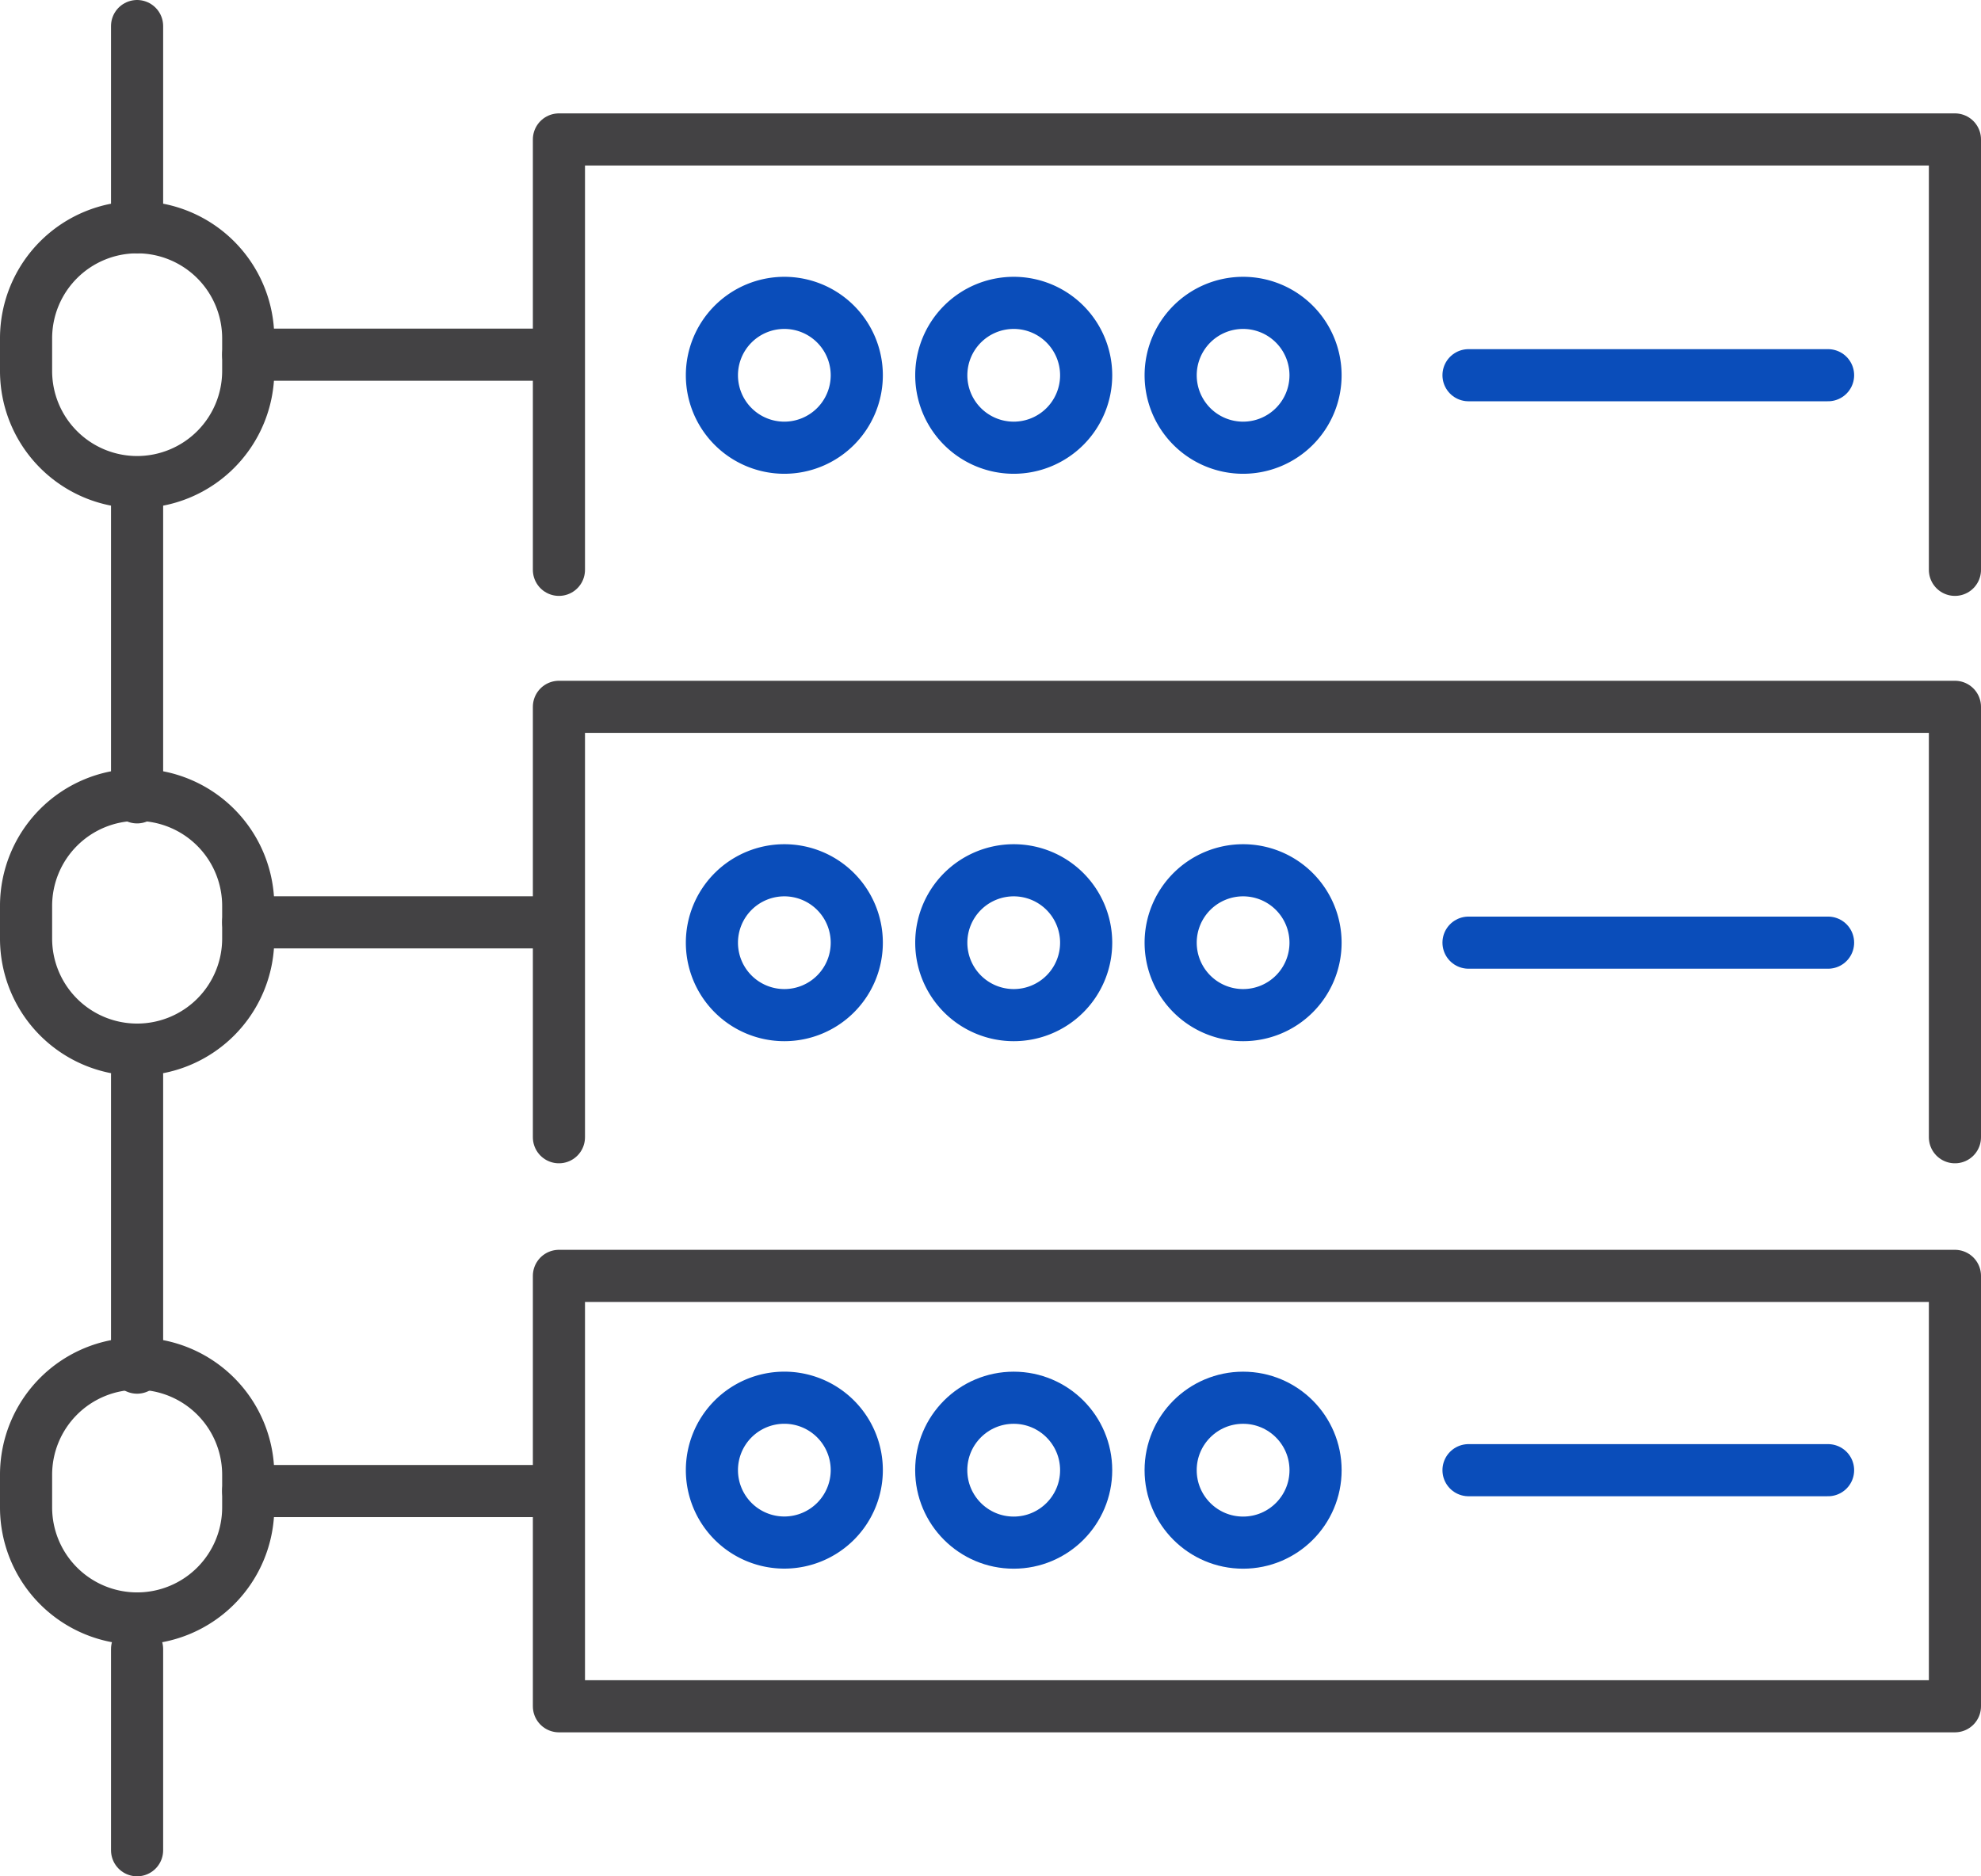
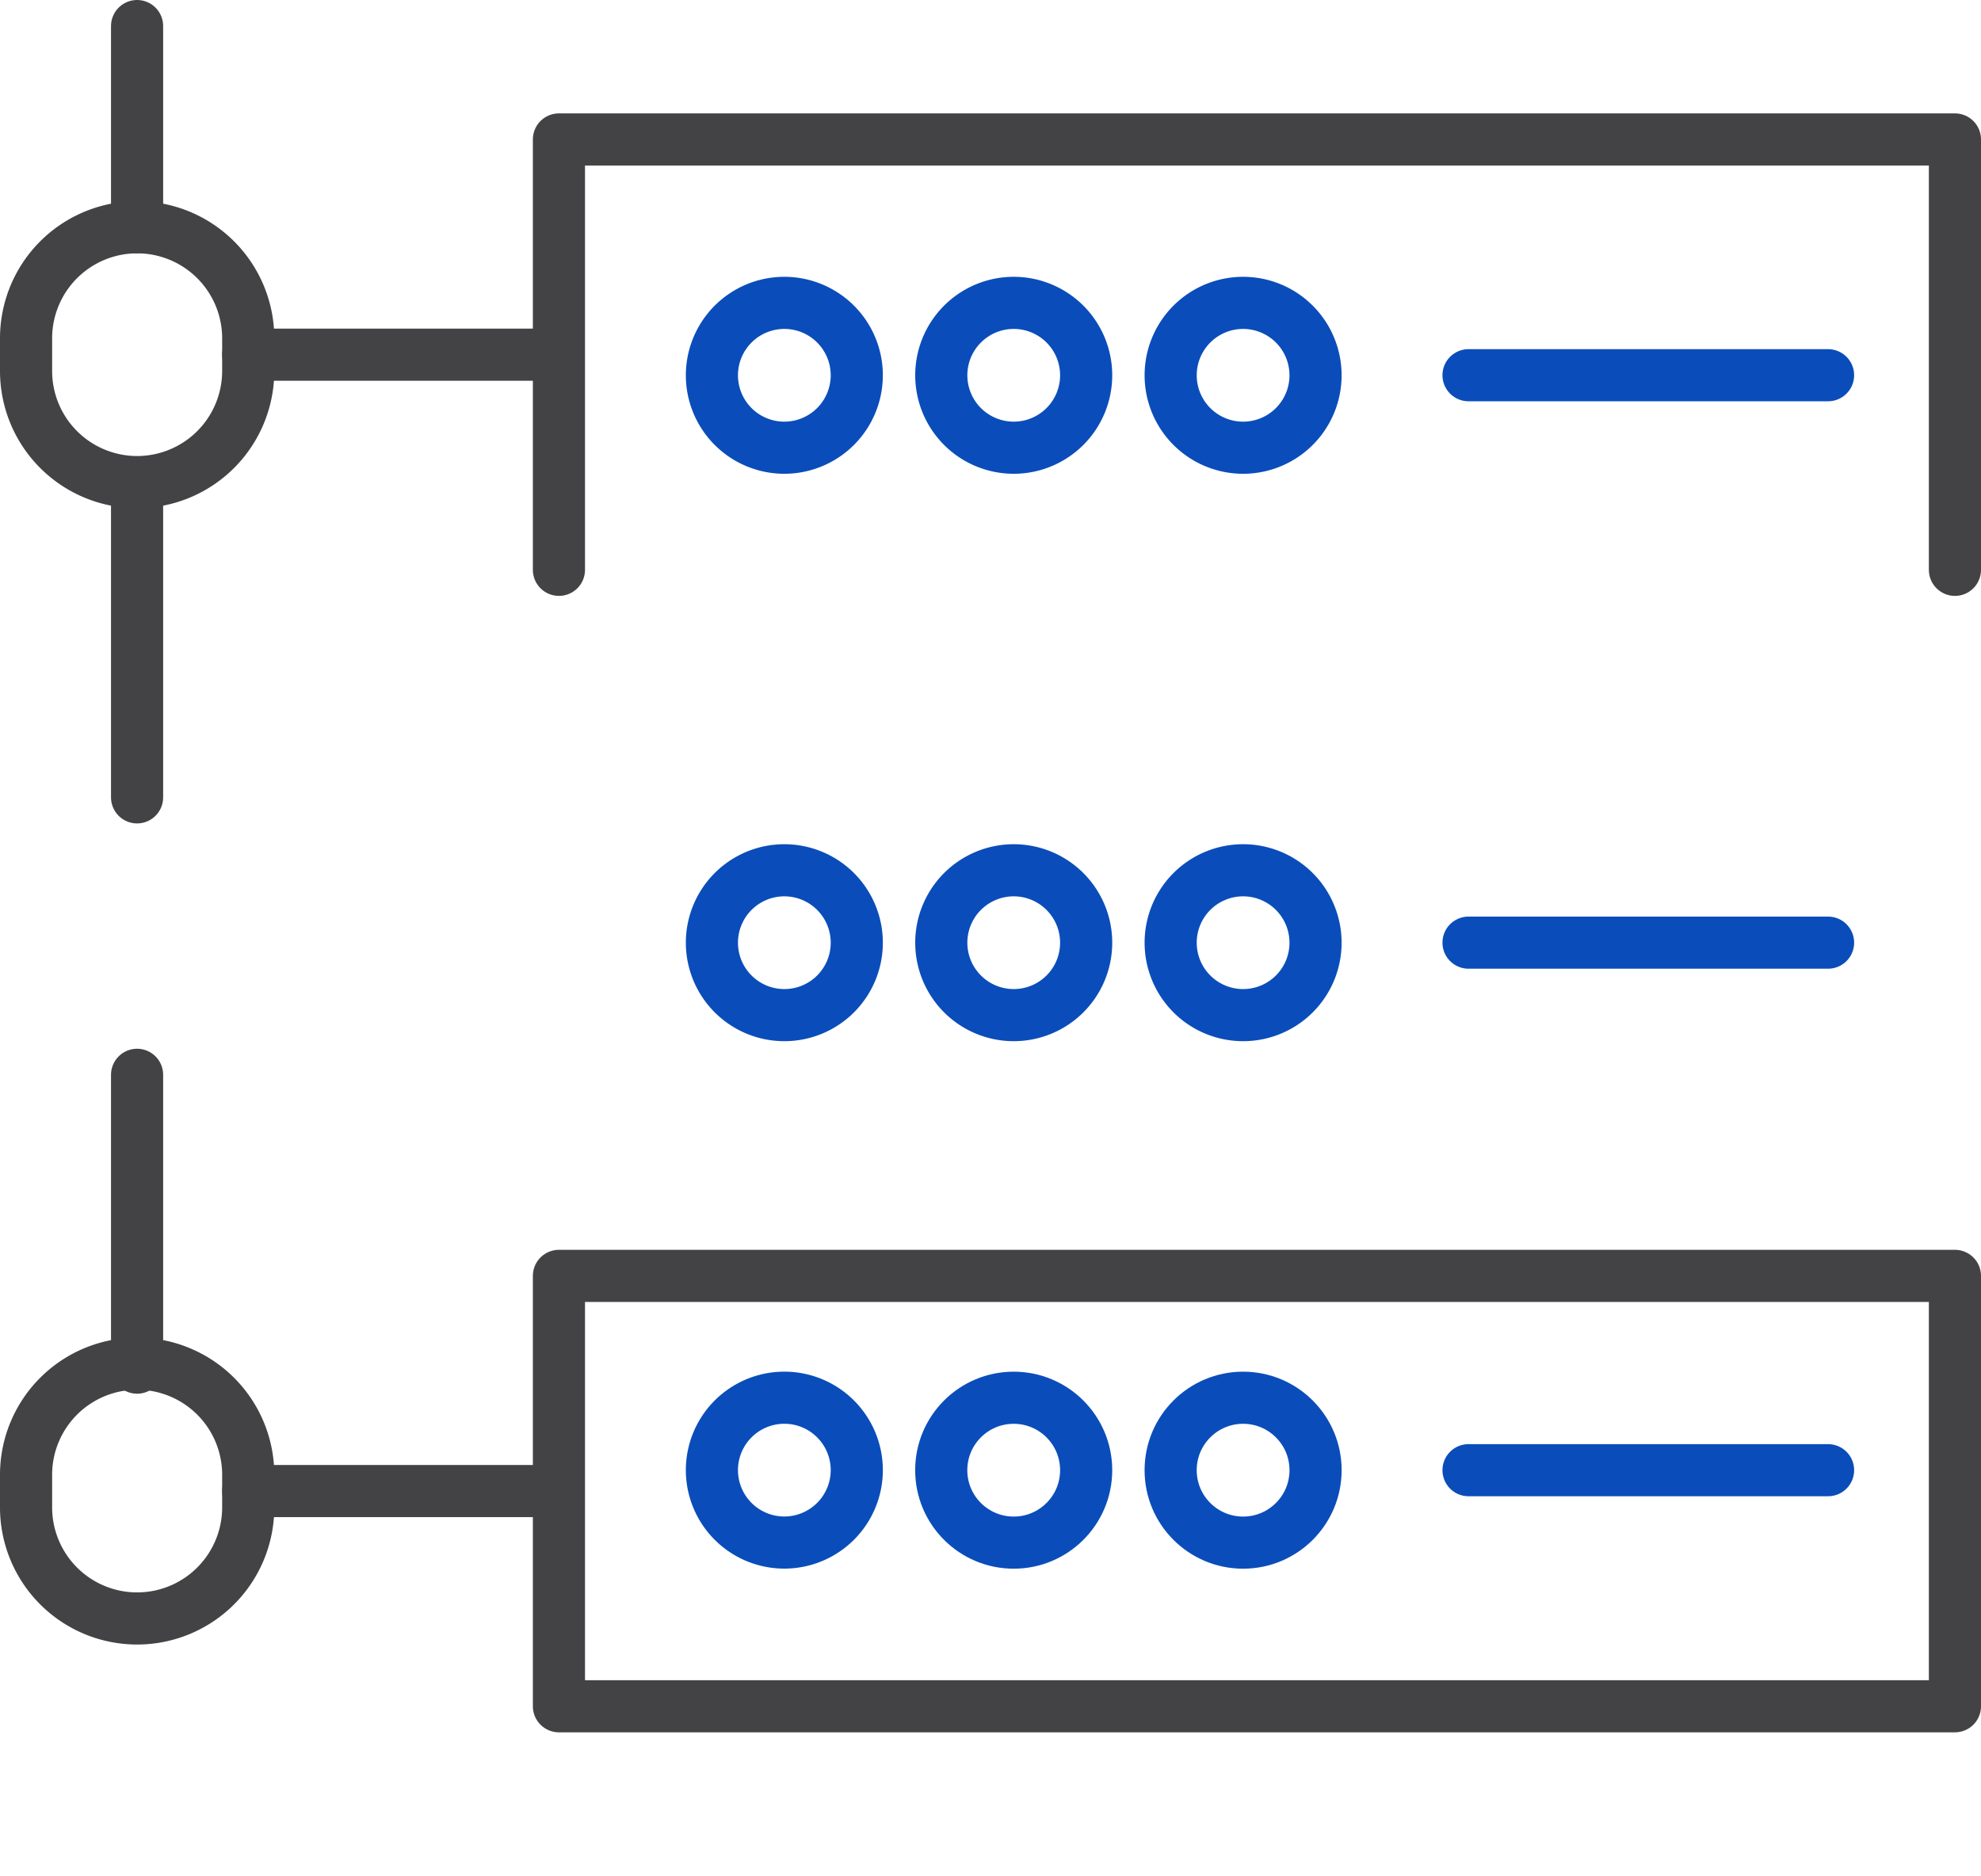
<svg xmlns="http://www.w3.org/2000/svg" width="76" height="72" viewBox="0 0 76 72">
  <defs>
    <style>.a,.b{fill:none;stroke-linecap:round;stroke-linejoin:round;stroke-width:2px;}.a{stroke:#434244;}.b{stroke:#0a4dba;}</style>
  </defs>
  <g transform="translate(-652.826 -1003.057)">
    <line class="a" x1="11.27" transform="translate(662.349 1060.272)" />
-     <line class="a" y2="7.72" transform="translate(658.085 1066.336)" />
    <g transform="translate(653.826 1004.057)">
      <line class="a" x1="11.27" transform="translate(8.523 12.61)" />
-       <line class="a" x1="11.27" transform="translate(8.523 34.392)" />
      <path class="a" d="M658.089,1018.687a4.263,4.263,0,0,1-4.263-4.263v-1.254a4.261,4.261,0,0,1,4.263-4.261h0a4.262,4.262,0,0,1,4.26,4.261v1.254a4.265,4.265,0,0,1-4.26,4.263Z" transform="translate(-653.826 -1001.188)" />
-       <path class="a" d="M658.089,1032.582a4.261,4.261,0,0,1-4.263-4.261v-1.255a4.261,4.261,0,0,1,4.263-4.26h0a4.262,4.262,0,0,1,4.26,4.26v1.255a4.262,4.262,0,0,1-4.26,4.261Z" transform="translate(-653.826 -993.305)" />
      <path class="a" d="M658.089,1046.479a4.262,4.262,0,0,1-4.263-4.261v-1.254a4.261,4.261,0,0,1,4.263-4.261h0a4.262,4.262,0,0,1,4.26,4.261v1.254a4.263,4.263,0,0,1-4.26,4.261Z" transform="translate(-653.826 -985.374)" />
      <line class="a" y2="7.72" transform="translate(4.259)" />
      <line class="a" y2="11.237" transform="translate(4.259 40.243)" />
      <line class="a" y2="11.237" transform="translate(4.259 18.36)" />
      <g transform="translate(20.443 4.351)">
        <path class="a" d="M666.824,1023.306v-16.515h53.557v16.515" transform="translate(-666.824 -1006.791)" />
        <path class="b" d="M676.07,1013.509a2.779,2.779,0,1,0-2.78,2.782A2.781,2.781,0,0,0,676.07,1013.509Z" transform="translate(-664.643 -1004.462)" />
        <path class="b" d="M681.6,1013.509a2.779,2.779,0,1,0-2.778,2.782A2.78,2.78,0,0,0,681.6,1013.509Z" transform="translate(-661.373 -1004.462)" />
        <path class="b" d="M687.13,1013.509a2.779,2.779,0,1,0-2.779,2.782A2.779,2.779,0,0,0,687.13,1013.509Z" transform="translate(-658.103 -1004.462)" />
        <line class="b" x2="13.794" transform="translate(34.896 9.047)" />
      </g>
-       <path class="a" d="M666.824,1037.2v-16.516h53.557V1037.2" transform="translate(-646.381 -994.561)" />
      <g transform="translate(26.311 32.393)">
        <path class="b" d="M676.07,1027.406a2.779,2.779,0,1,0-2.78,2.781A2.778,2.778,0,0,0,676.07,1027.406Z" transform="translate(-670.511 -1024.627)" />
        <path class="b" d="M681.6,1027.406a2.779,2.779,0,1,0-2.778,2.781A2.778,2.778,0,0,0,681.6,1027.406Z" transform="translate(-667.241 -1024.627)" />
        <path class="b" d="M687.13,1027.406a2.779,2.779,0,1,0-2.779,2.781A2.777,2.777,0,0,0,687.13,1027.406Z" transform="translate(-663.971 -1024.627)" />
        <line class="b" x2="13.794" transform="translate(29.028 2.779)" />
      </g>
      <g transform="translate(20.443 47.959)">
        <rect class="a" width="53.557" height="16.515" />
        <path class="b" d="M676.07,1040.3a2.779,2.779,0,1,0-2.78,2.781A2.781,2.781,0,0,0,676.07,1040.3Z" transform="translate(-664.643 -1032.848)" />
        <circle class="b" cx="2.78" cy="2.78" r="2.78" transform="translate(14.667 4.676)" />
        <circle class="b" cx="2.78" cy="2.78" r="2.78" transform="translate(23.468 4.676)" />
        <line class="b" x2="13.794" transform="translate(34.896 7.456)" />
      </g>
    </g>
  </g>
</svg>